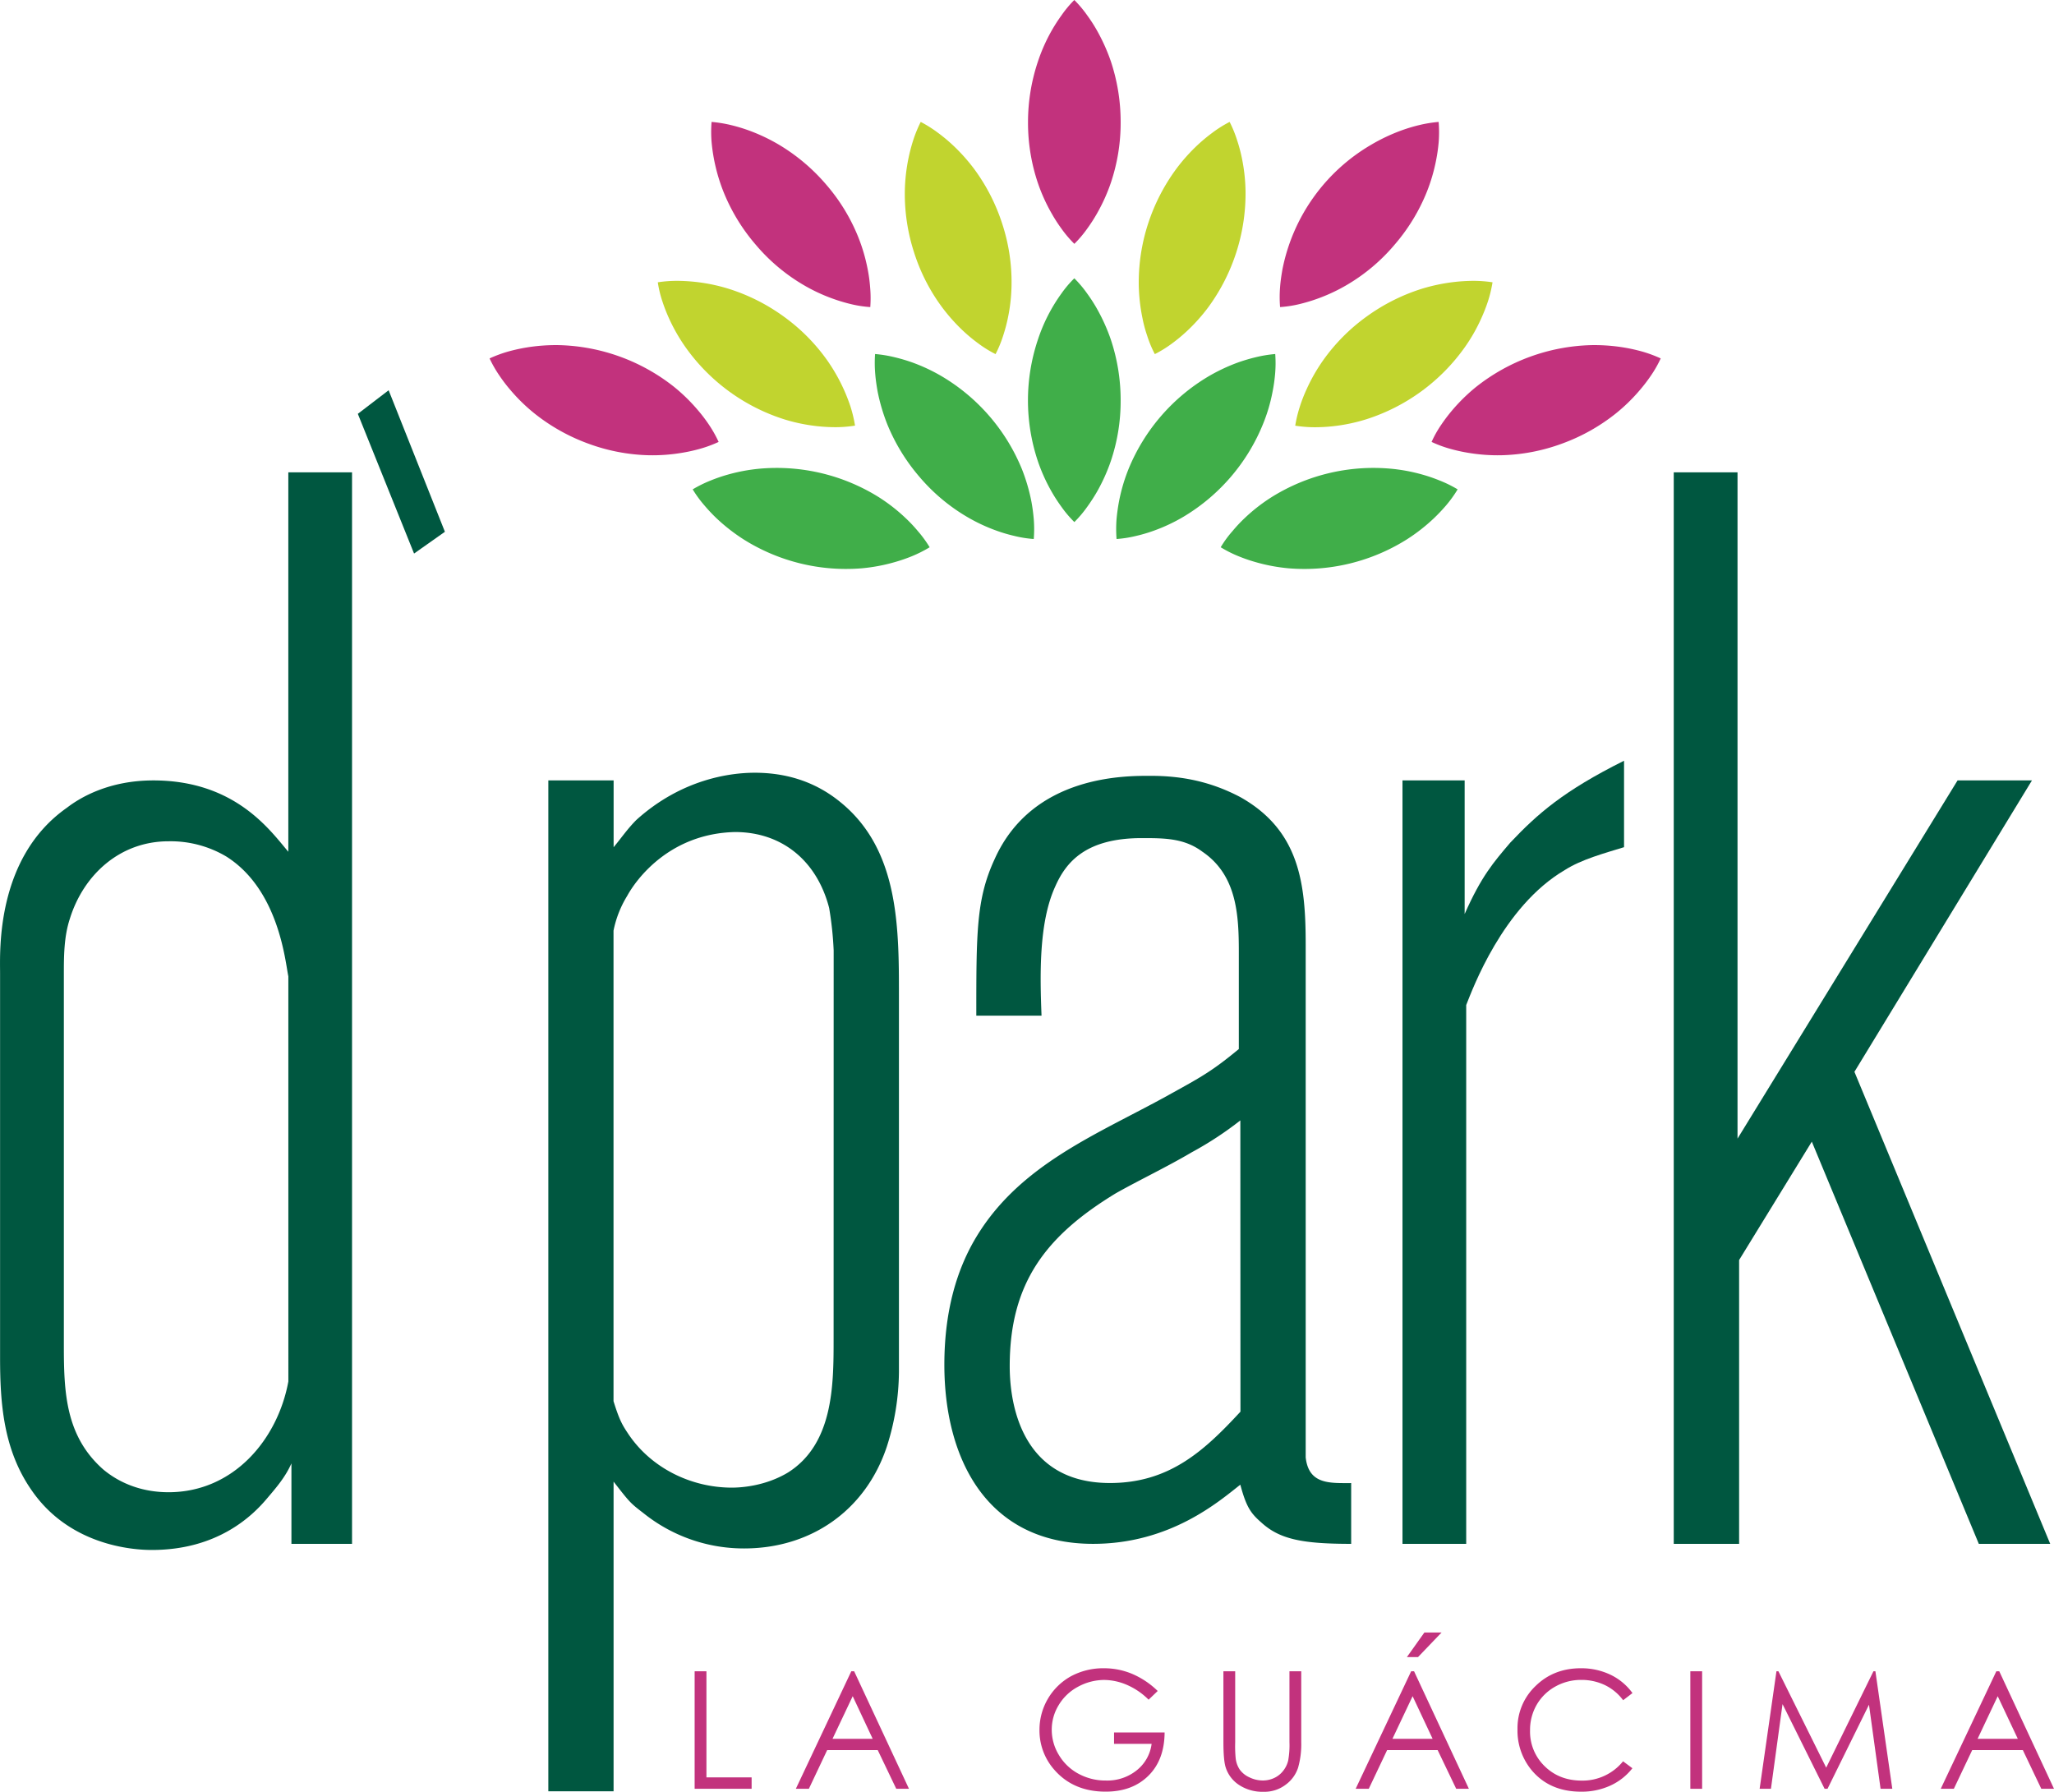
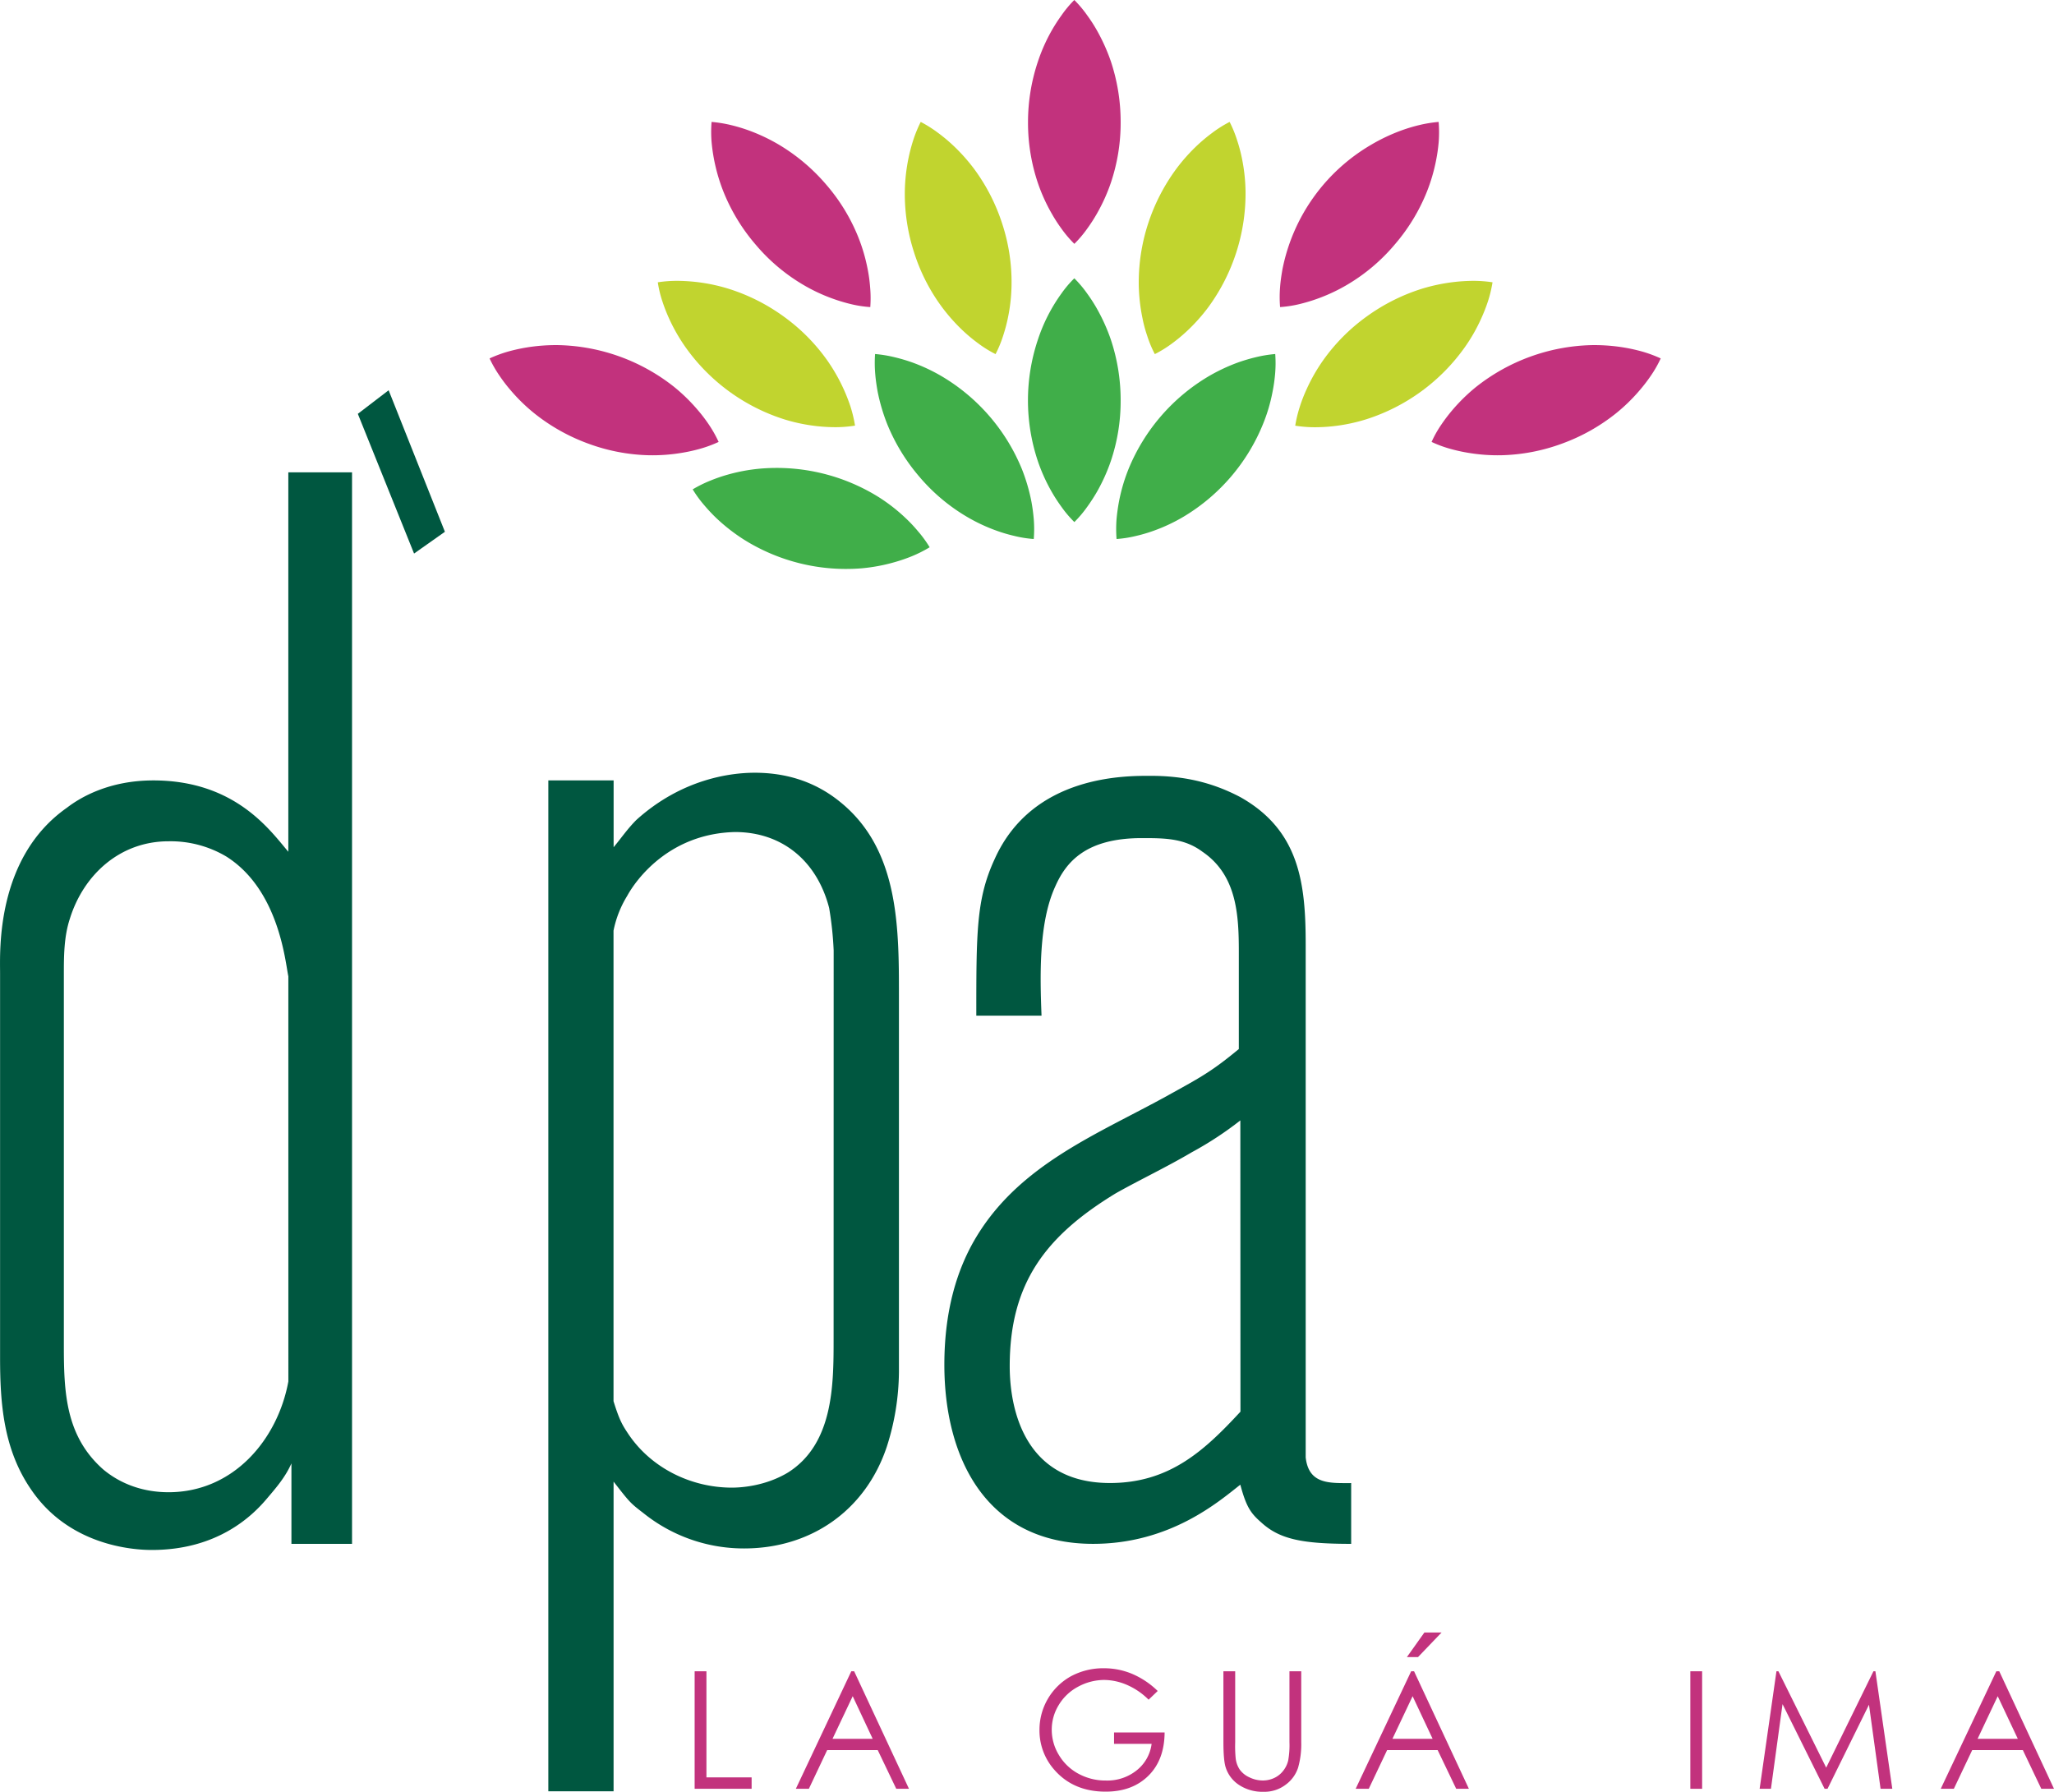
<svg xmlns="http://www.w3.org/2000/svg" viewBox="0 0 1045.45 911.9">
  <g transform="translate(-76.82 -144.1)">
    <path d="m623.63 285.75a58 58 0 0 1 6.53 7.74 79 79 0 0 1 5 7.76 93.45 93.45 0 0 1 7 15.53 97.22 97.22 0 0 1 5.05 31 95.48 95.48 0 0 1 -5 31 91.61 91.61 0 0 1 -7 15.53 88.48 88.48 0 0 1 -5 7.72 59.5 59.5 0 0 1 -6.56 7.78 58.32 58.32 0 0 1 -6.59-7.78 82.9 82.9 0 0 1 -5-7.72 89.54 89.54 0 0 1 -7-15.53 97.26 97.26 0 0 1 .11-62.05 85.63 85.63 0 0 1 11.93-23.29 54.49 54.49 0 0 1 6.53-7.69z" fill="#40ae49" />
    <path d="m725.89 324.28a65.46 65.46 0 0 0 -10 1.65 90.12 90.12 0 0 0 -8.82 2.61 92.29 92.29 0 0 0 -15.39 7.26 98 98 0 0 0 -40.45 47 89 89 0 0 0 -4.82 16.32c-.55 2.92-1 6-1.28 9.13a65.39 65.39 0 0 0 0 10.18 59.24 59.24 0 0 0 10.08-1.6 76.16 76.16 0 0 0 8.83-2.61 87.11 87.11 0 0 0 15.32-7.22 97.73 97.73 0 0 0 40.33-47.13 84.87 84.87 0 0 0 4.82-16.29 82.51 82.51 0 0 0 1.31-9.13 63.11 63.11 0 0 0 .07-10.17z" fill="#40ae49" />
-     <path d="m818.73 393.17a61.34 61.34 0 0 0 -9.13-4.5 81.8 81.8 0 0 0 -8.71-3 89 89 0 0 0 -16.73-3.07 97.88 97.88 0 0 0 -60.28 14.62 88.81 88.81 0 0 0 -13.42 10.46 74.27 74.27 0 0 0 -6.32 6.73 53.56 53.56 0 0 0 -6 8.22 62.46 62.46 0 0 0 9.1 4.58 83 83 0 0 0 8.72 3 90 90 0 0 0 16.7 3.13 97.9 97.9 0 0 0 60.34-14.79 91.61 91.61 0 0 0 13.41-10.45 88.34 88.34 0 0 0 6.37-6.69 61.56 61.56 0 0 0 5.95-8.24z" fill="#40ae49" />
    <path d="m522.22 324.28a65.16 65.16 0 0 1 10 1.65 86.26 86.26 0 0 1 8.84 2.61 89.76 89.76 0 0 1 15.41 7.26 98 98 0 0 1 40.46 47 93.15 93.15 0 0 1 4.81 16.32 90.51 90.51 0 0 1 1.24 9.13 62.74 62.74 0 0 1 0 10.18 57.61 57.61 0 0 1 -10-1.6 77.11 77.11 0 0 1 -8.86-2.61 88.07 88.07 0 0 1 -15.37-7.22 94.46 94.46 0 0 1 -24-20.28 97.3 97.3 0 0 1 -16.39-26.86 95.56 95.56 0 0 1 -4.81-16.29c-.53-2.94-1-6-1.25-9.13a64.62 64.62 0 0 1 -.08-10.16z" fill="#40ae49" />
    <path d="m429.39 393.17a63.22 63.22 0 0 1 9.11-4.5 81.05 81.05 0 0 1 8.72-3 89.76 89.76 0 0 1 16.7-3.07 98.11 98.11 0 0 1 60.32 14.62 89.34 89.34 0 0 1 13.41 10.46 75.87 75.87 0 0 1 6.35 6.73 60.11 60.11 0 0 1 6 8.22 64.75 64.75 0 0 1 -9.09 4.58 84.16 84.16 0 0 1 -8.74 3 90.07 90.07 0 0 1 -16.7 3.13 97.9 97.9 0 0 1 -60.28-14.78 93.3 93.3 0 0 1 -13.43-10.45 84.43 84.43 0 0 1 -6.33-6.69 60 60 0 0 1 -6.04-8.25z" fill="#40ae49" />
    <path d="m623.63 144.1a59.16 59.16 0 0 1 6.53 7.77 77.57 77.57 0 0 1 5 7.75 95.07 95.07 0 0 1 7 15.51 97.43 97.43 0 0 1 5.05 31 95.55 95.55 0 0 1 -5 31.05 90.69 90.69 0 0 1 -7 15.5 82.69 82.69 0 0 1 -5 7.77 59.47 59.47 0 0 1 -6.56 7.76 58.28 58.28 0 0 1 -6.59-7.76 77.84 77.84 0 0 1 -5-7.77 88.65 88.65 0 0 1 -7-15.5 95.93 95.93 0 0 1 -5-31.05 97 97 0 0 1 5.14-31 87.82 87.82 0 0 1 6.93-15.51 85.44 85.44 0 0 1 5-7.75 55.54 55.54 0 0 1 6.5-7.77z" fill="#c2327d" />
    <path d="m809.06 206.15a67.72 67.72 0 0 0 -10 1.64 84.63 84.63 0 0 0 -8.81 2.65 92.87 92.87 0 0 0 -15.39 7.25 94.62 94.62 0 0 0 -45.28 63.4c-.51 2.91-1 6-1.22 9.14a62.6 62.6 0 0 0 0 10.16 59 59 0 0 0 10.08-1.57 87.18 87.18 0 0 0 8.81-2.65 88.19 88.19 0 0 0 15.4-7.23 94 94 0 0 0 24-20.31 95.62 95.62 0 0 0 16.39-26.85 90 90 0 0 0 4.77-16.32 84.71 84.71 0 0 0 1.28-9.11 64.78 64.78 0 0 0 -.03-10.2z" fill="#c2327d" />
    <path d="m922.09 326.52a65.56 65.56 0 0 0 -9.52-3.52 87.63 87.63 0 0 0 -9-2 92.9 92.9 0 0 0 -17-1.24 98.43 98.43 0 0 0 -58.35 21.19 90.51 90.51 0 0 0 -12.17 11.87 86.7 86.7 0 0 0 -5.58 7.33 56.63 56.63 0 0 0 -5 8.87 60.13 60.13 0 0 0 9.52 3.52 83.09 83.09 0 0 0 9 2 90.59 90.59 0 0 0 17 1.26 95.63 95.63 0 0 0 30.87-5.92 96.89 96.89 0 0 0 27.44-15.38 89.71 89.71 0 0 0 12.17-11.87 82.35 82.35 0 0 0 5.62-7.33 58.8 58.8 0 0 0 5-8.78z" fill="#c2327d" />
    <path d="m439 206.15a67.72 67.72 0 0 1 10 1.64 86.14 86.14 0 0 1 8.82 2.65 92.75 92.75 0 0 1 15.37 7.25 96.53 96.53 0 0 1 24.06 20.26 94.61 94.61 0 0 1 16.4 26.8 88.7 88.7 0 0 1 4.79 16.34 75.55 75.55 0 0 1 1.25 9.14 62.37 62.37 0 0 1 .09 10.16 58.58 58.58 0 0 1 -10.1-1.57 86 86 0 0 1 -8.82-2.65 87.55 87.55 0 0 1 -15.4-7.23 94 94 0 0 1 -24-20.31 96.07 96.07 0 0 1 -16.37-26.85 91 91 0 0 1 -6.09-25.43 63.74 63.74 0 0 1 0-10.2z" fill="#c2327d" />
    <path d="m326 326.52a67.3 67.3 0 0 1 9.54-3.52 89.41 89.41 0 0 1 9-2 92.88 92.88 0 0 1 16.94-1.24 98.18 98.18 0 0 1 58.37 21.19 90.47 90.47 0 0 1 12.15 11.87 78.38 78.38 0 0 1 5.59 7.33 62.2 62.2 0 0 1 5 8.87 62.15 62.15 0 0 1 -9.55 3.52 83 83 0 0 1 -9 2 90.15 90.15 0 0 1 -16.94 1.26 95.51 95.51 0 0 1 -30.87-5.92 97.17 97.17 0 0 1 -27.41-15.38 89.77 89.77 0 0 1 -12.18-11.87 79.42 79.42 0 0 1 -5.6-7.33 62.4 62.4 0 0 1 -5.04-8.78z" fill="#c2327d" />
    <path d="m702.68 206.15a60.93 60.93 0 0 0 -8.65 5.41 88.56 88.56 0 0 0 -7.09 5.82 92.49 92.49 0 0 0 -11.38 12.62 98.29 98.29 0 0 0 -14.4 28 97.05 97.05 0 0 0 -4.74 31 92.26 92.26 0 0 0 1.89 17 67.29 67.29 0 0 0 2.39 8.93 57.15 57.15 0 0 0 3.91 9.4 59.7 59.7 0 0 0 8.64-5.34 83 83 0 0 0 7.13-5.85 91.13 91.13 0 0 0 11.4-12.62 98 98 0 0 0 19-59.08 90.53 90.53 0 0 0 -1.87-16.89 77.68 77.68 0 0 0 -2.38-8.93 61.07 61.07 0 0 0 -3.85-9.47z" fill="#c1d42f" />
    <path d="m836.49 287.78a64.13 64.13 0 0 0 -10.13-.74 91.17 91.17 0 0 0 -9.19.56 92.85 92.85 0 0 0 -16.67 3.47 97.9 97.9 0 0 0 -28.08 14.13 95.37 95.37 0 0 0 -22.16 22.3 89.28 89.28 0 0 0 -8.43 14.77 77 77 0 0 0 -3.35 8.59 65.58 65.58 0 0 0 -2.41 9.89 63.88 63.88 0 0 0 10.16.8 87.89 87.89 0 0 0 9.22-.53 89.37 89.37 0 0 0 16.67-3.49 97.88 97.88 0 0 0 50.14-36.53 87.09 87.09 0 0 0 8.46-14.77 88 88 0 0 0 3.38-8.58 65.07 65.07 0 0 0 2.39-9.87z" fill="#c1d42f" />
    <path d="m545.45 206.15a63.87 63.87 0 0 1 8.61 5.41 82.86 82.86 0 0 1 7.09 5.82 92.91 92.91 0 0 1 11.43 12.62 97.12 97.12 0 0 1 14.36 28 95.16 95.16 0 0 1 4.74 31 87.53 87.53 0 0 1 -1.88 17 80.67 80.67 0 0 1 -2.39 8.93 58.82 58.82 0 0 1 -3.87 9.4 58.25 58.25 0 0 1 -8.65-5.34 83.09 83.09 0 0 1 -7.16-5.85 92.09 92.09 0 0 1 -11.38-12.62 95 95 0 0 1 -14.3-28 96.5 96.5 0 0 1 -4.69-31.08 90.57 90.57 0 0 1 1.88-16.89 89.23 89.23 0 0 1 2.34-8.93 65.66 65.66 0 0 1 3.87-9.47z" fill="#c1d42f" />
    <path d="m411.63 287.78a63.85 63.85 0 0 1 10.11-.74 90.3 90.3 0 0 1 25.82 4 97.32 97.32 0 0 1 28.12 14.13 95.44 95.44 0 0 1 22.16 22.3 90.77 90.77 0 0 1 11.8 23.36 67.62 67.62 0 0 1 2.37 9.89 63.45 63.45 0 0 1 -10.15.8 88.24 88.24 0 0 1 -9.22-.53 89.24 89.24 0 0 1 -16.64-3.46 97.85 97.85 0 0 1 -50.13-36.53 90.29 90.29 0 0 1 -8.49-14.77 84.94 84.94 0 0 1 -3.36-8.58 56.82 56.82 0 0 1 -2.39-9.87z" fill="#c1d42f" />
    <path d="m430.38 994.71h6v54h23v5.8h-29z" fill="#c2327d" />
    <path d="m511.57 994.71 27.9 59.81h-6.47l-9.43-19.7h-25.73l-9.32 19.7h-6.63l28.22-59.81zm-.74 12.68-10.27 21.69h20.44z" fill="#c2327d" />
    <path d="m666.07 1004.74-4.63 4.43a35.65 35.65 0 0 0 -10.95-7.5 29.92 29.92 0 0 0 -11.61-2.55 28.07 28.07 0 0 0 -13.38 3.47 25.21 25.21 0 0 0 -9.86 9.39 23.82 23.82 0 0 0 -3.5 12.49 24.6 24.6 0 0 0 3.62 12.82 25.68 25.68 0 0 0 10 9.58 28.74 28.74 0 0 0 14 3.44 23.87 23.87 0 0 0 15.64-5.21 20.44 20.44 0 0 0 7.57-13.46h-19.12v-5.79h25.74c-.07 9.24-2.76 16.58-8.23 22s-12.7 8.12-21.78 8.12q-16.55 0-26.27-11.29a30.07 30.07 0 0 1 -7.41-20.1 31.11 31.11 0 0 1 15.93-27.29 34.63 34.63 0 0 1 16.83-4.12 37 37 0 0 1 14.34 2.83 42.4 42.4 0 0 1 13.07 8.74z" fill="#c2327d" />
    <path d="m699.51 994.71h6v36.08a63.71 63.71 0 0 0 .23 8 13 13 0 0 0 2.06 5.92 12.28 12.28 0 0 0 5 4 15.5 15.5 0 0 0 6.79 1.58 13.58 13.58 0 0 0 5.68-1.23 12.34 12.34 0 0 0 4.53-3.52 13.44 13.44 0 0 0 2.68-5.38 44.09 44.09 0 0 0 .65-9.39v-36.06h6v36.08a43.55 43.55 0 0 1 -1.61 13 17.39 17.39 0 0 1 -6.24 8.59 17.84 17.84 0 0 1 -11.39 3.66 21.61 21.61 0 0 1 -12.36-3.44 16.69 16.69 0 0 1 -6.92-9.17c-.7-2.31-1.09-6.53-1.09-12.61z" fill="#c2327d" />
    <path d="m796.55 994.71 27.91 59.81h-6.46l-9.44-19.7h-25.72l-9.34 19.7h-6.67l28.24-59.81zm-.74 12.68-10.26 21.69h20.45zm6-32.42h8.75l-12 12.52h-5.66z" fill="#c2327d" />
-     <path d="m907.72 1005.8-4.75 3.64a25.35 25.35 0 0 0 -9.34-7.73 27.57 27.57 0 0 0 -12-2.61 26.76 26.76 0 0 0 -13.25 3.42 24.81 24.81 0 0 0 -9.42 9.25 25.45 25.45 0 0 0 -3.37 13 24.45 24.45 0 0 0 7.41 18.23c5 4.92 11.32 7.35 18.93 7.35a26.46 26.46 0 0 0 21-9.83l4.75 3.54a30.06 30.06 0 0 1 -11.2 8.82 35 35 0 0 1 -14.93 3.11c-10.43 0-18.7-3.5-24.74-10.45a31.52 31.52 0 0 1 -7.61-21.3 29.54 29.54 0 0 1 9.23-22.07c6.12-6 13.83-9 23-9a34.45 34.45 0 0 1 15.15 3.32 29.62 29.62 0 0 1 11.14 9.31z" fill="#c2327d" />
    <path d="m937.17 994.71h6v59.81h-6z" fill="#c2327d" />
    <path d="m972.44 1054.52 8.56-59.81h1l24.32 49.05 24.05-49.05h1l8.6 59.81h-5.97l-5.9-42.79-21.1 42.79h-1.49l-21.41-43.1-5.9 43.1z" fill="#c2327d" />
    <path d="m1094.41 994.71 27.86 59.81h-6.47l-9.39-19.7h-25.77l-9.35 19.7h-6.67l28.3-59.81zm-.79 12.68-10.24 21.69h20.47z" fill="#c2327d" />
    <path d="m225.15 929.85v-40.94c-3.1 7-7.74 12.34-12.36 17.77-7.71 9.23-25.48 26.29-58.71 26.29-10 0-41.72-2.37-61-30.14-14.67-20.88-16.22-44.83-16.22-68v-195.4c0-10.84-2.33-58.74 34-84.21 7-5.39 21.61-13.92 44-13.92 41.71 0 59.49 25.48 68.71 36.31v-193.12h32.43v545.36zm-1.57-288.85c-1.53-6.95-4.62-44-31.63-61a55.51 55.51 0 0 0 -29.36-7.72c-24.69 0-43.25 17-50.21 39.4-3.06 9.27-3.06 19.3-3.06 28.57v188.41c0 23.93.77 46.34 20.07 63.35 9.28 7.73 20.85 11.57 33.2 11.57 33.21 0 55.62-27 61-56.39z" fill="#005740" />
    <path d="m528.19 880.4c-10.82 32.45-38.63 51.79-72.63 51.79a81.53 81.53 0 0 1 -51-17.78c-7-5.4-7-5.4-15.44-16.23v157.6h-33.21v-514.48h33.23v34c3.87-4.63 7-9.31 11.6-13.91 23.14-20.86 47.9-24 60.24-24 16.24 0 30.88 4.67 43.27 14.71 30.88 24.75 30.11 65.65 30.11 102v188.46a127 127 0 0 1 -6.17 37.84zm-27.05-252.58a173.92 173.92 0 0 0 -2.3-21.61c-6.2-24-24-38.64-47.92-38.64-33.21.78-50.18 23.94-54.83 32.42a54.06 54.06 0 0 0 -7 17.78v239.47c3.1 10 4.63 12.34 7.74 17 11.56 17 31.66 27 52.52 27 4.64 0 17-.75 28.56-7.7 23.2-14.68 23.2-44.8 23.2-68z" fill="#005740" />
    <path d="m718.9 919.07c-5.34-4.66-7.7-7.77-10.78-19.33-10.82 8.48-35.55 30.11-74.94 30.11-54.06 0-75.7-43.26-75.7-91.14 0-30.13 7.72-49.44 13.94-61 22.38-41 64.84-56.43 102-77.29 15.42-8.5 20.83-11.58 33.94-22.4v-44.02c0-20.11.79-43.27-18.53-56.41-9.28-6.93-19.34-6.93-30.9-6.93-28.58 0-38.62 12.32-44.05 24.71-8.47 18.52-7.7 45.57-6.94 65.65h-33.2c0-42.48 0-59.47 9.28-79.55 19.31-43.26 67.2-42.5 79.56-42.5 16.24 0 30.91 3.1 45.58 10.85 30.11 16.95 33.23 44 33.23 74.91v261.1c1.53 13.91 12.34 13.1 23.15 13.1v30.93c-24.76-.01-36.33-2.31-45.64-10.79zm-10.77-204.73a174.73 174.73 0 0 1 -24.73 16.22c-13.13 7.73-26.25 13.89-38.65 20.87-35.51 21.61-54 45.53-54 88 0 12.38 2.33 59.46 51 59.46 30.13 0 47.88-16.22 66.44-36.31z" fill="#005740" />
-     <path d="m873.3 586.9c-31.67 18.56-47.11 61-50.21 68.72v274.23h-32.43v-388.55h31.64v68c8.54-19.3 14.7-26.3 23.19-36.3 13.9-14.67 27-26.28 57.94-41.72v44c-10.06 3.1-21.64 6.2-30.13 11.62z" fill="#005740" />
-     <path d="m1084 929.85-85-204.7-37 60.26v144.44h-33.27v-545.36h32.46v339.12l112-182.31h37.86l-90.36 148.31 99.65 240.25z" fill="#005740" />
  </g>
  <path d="m182.13 210.62 28.62 71.11 15.7-11.08-28.64-72.03z" fill="#005740" />
</svg>